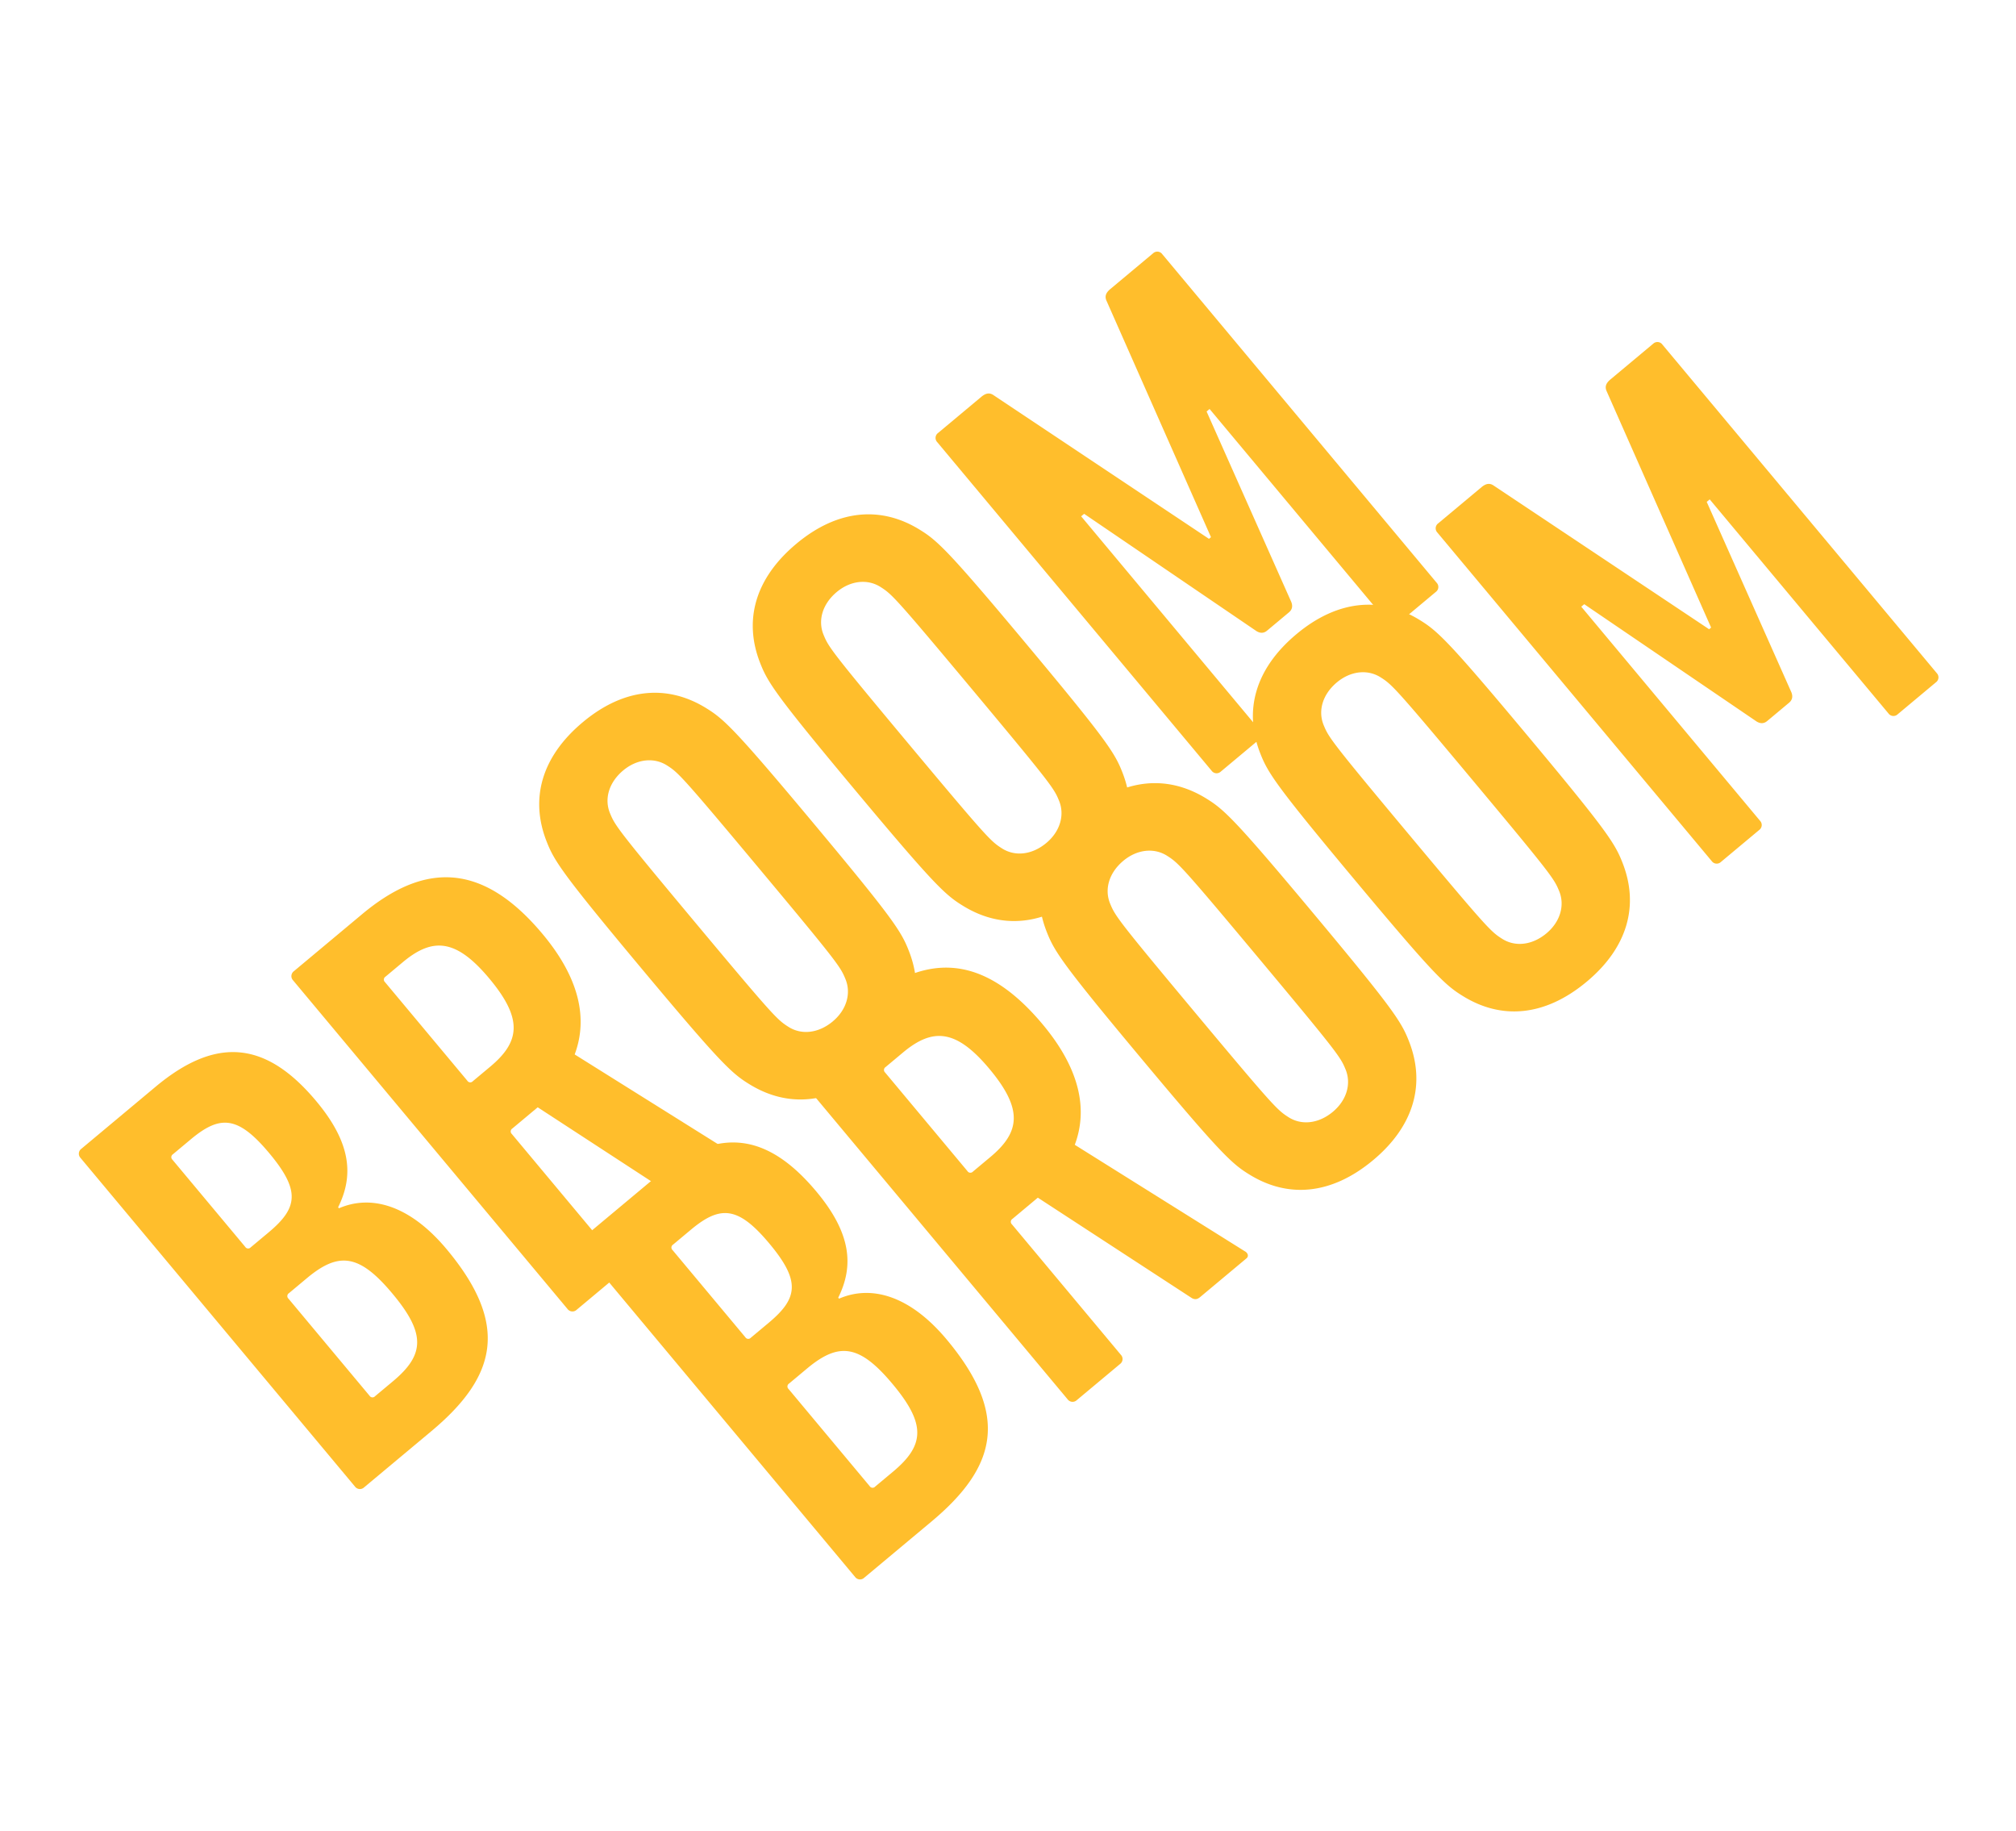
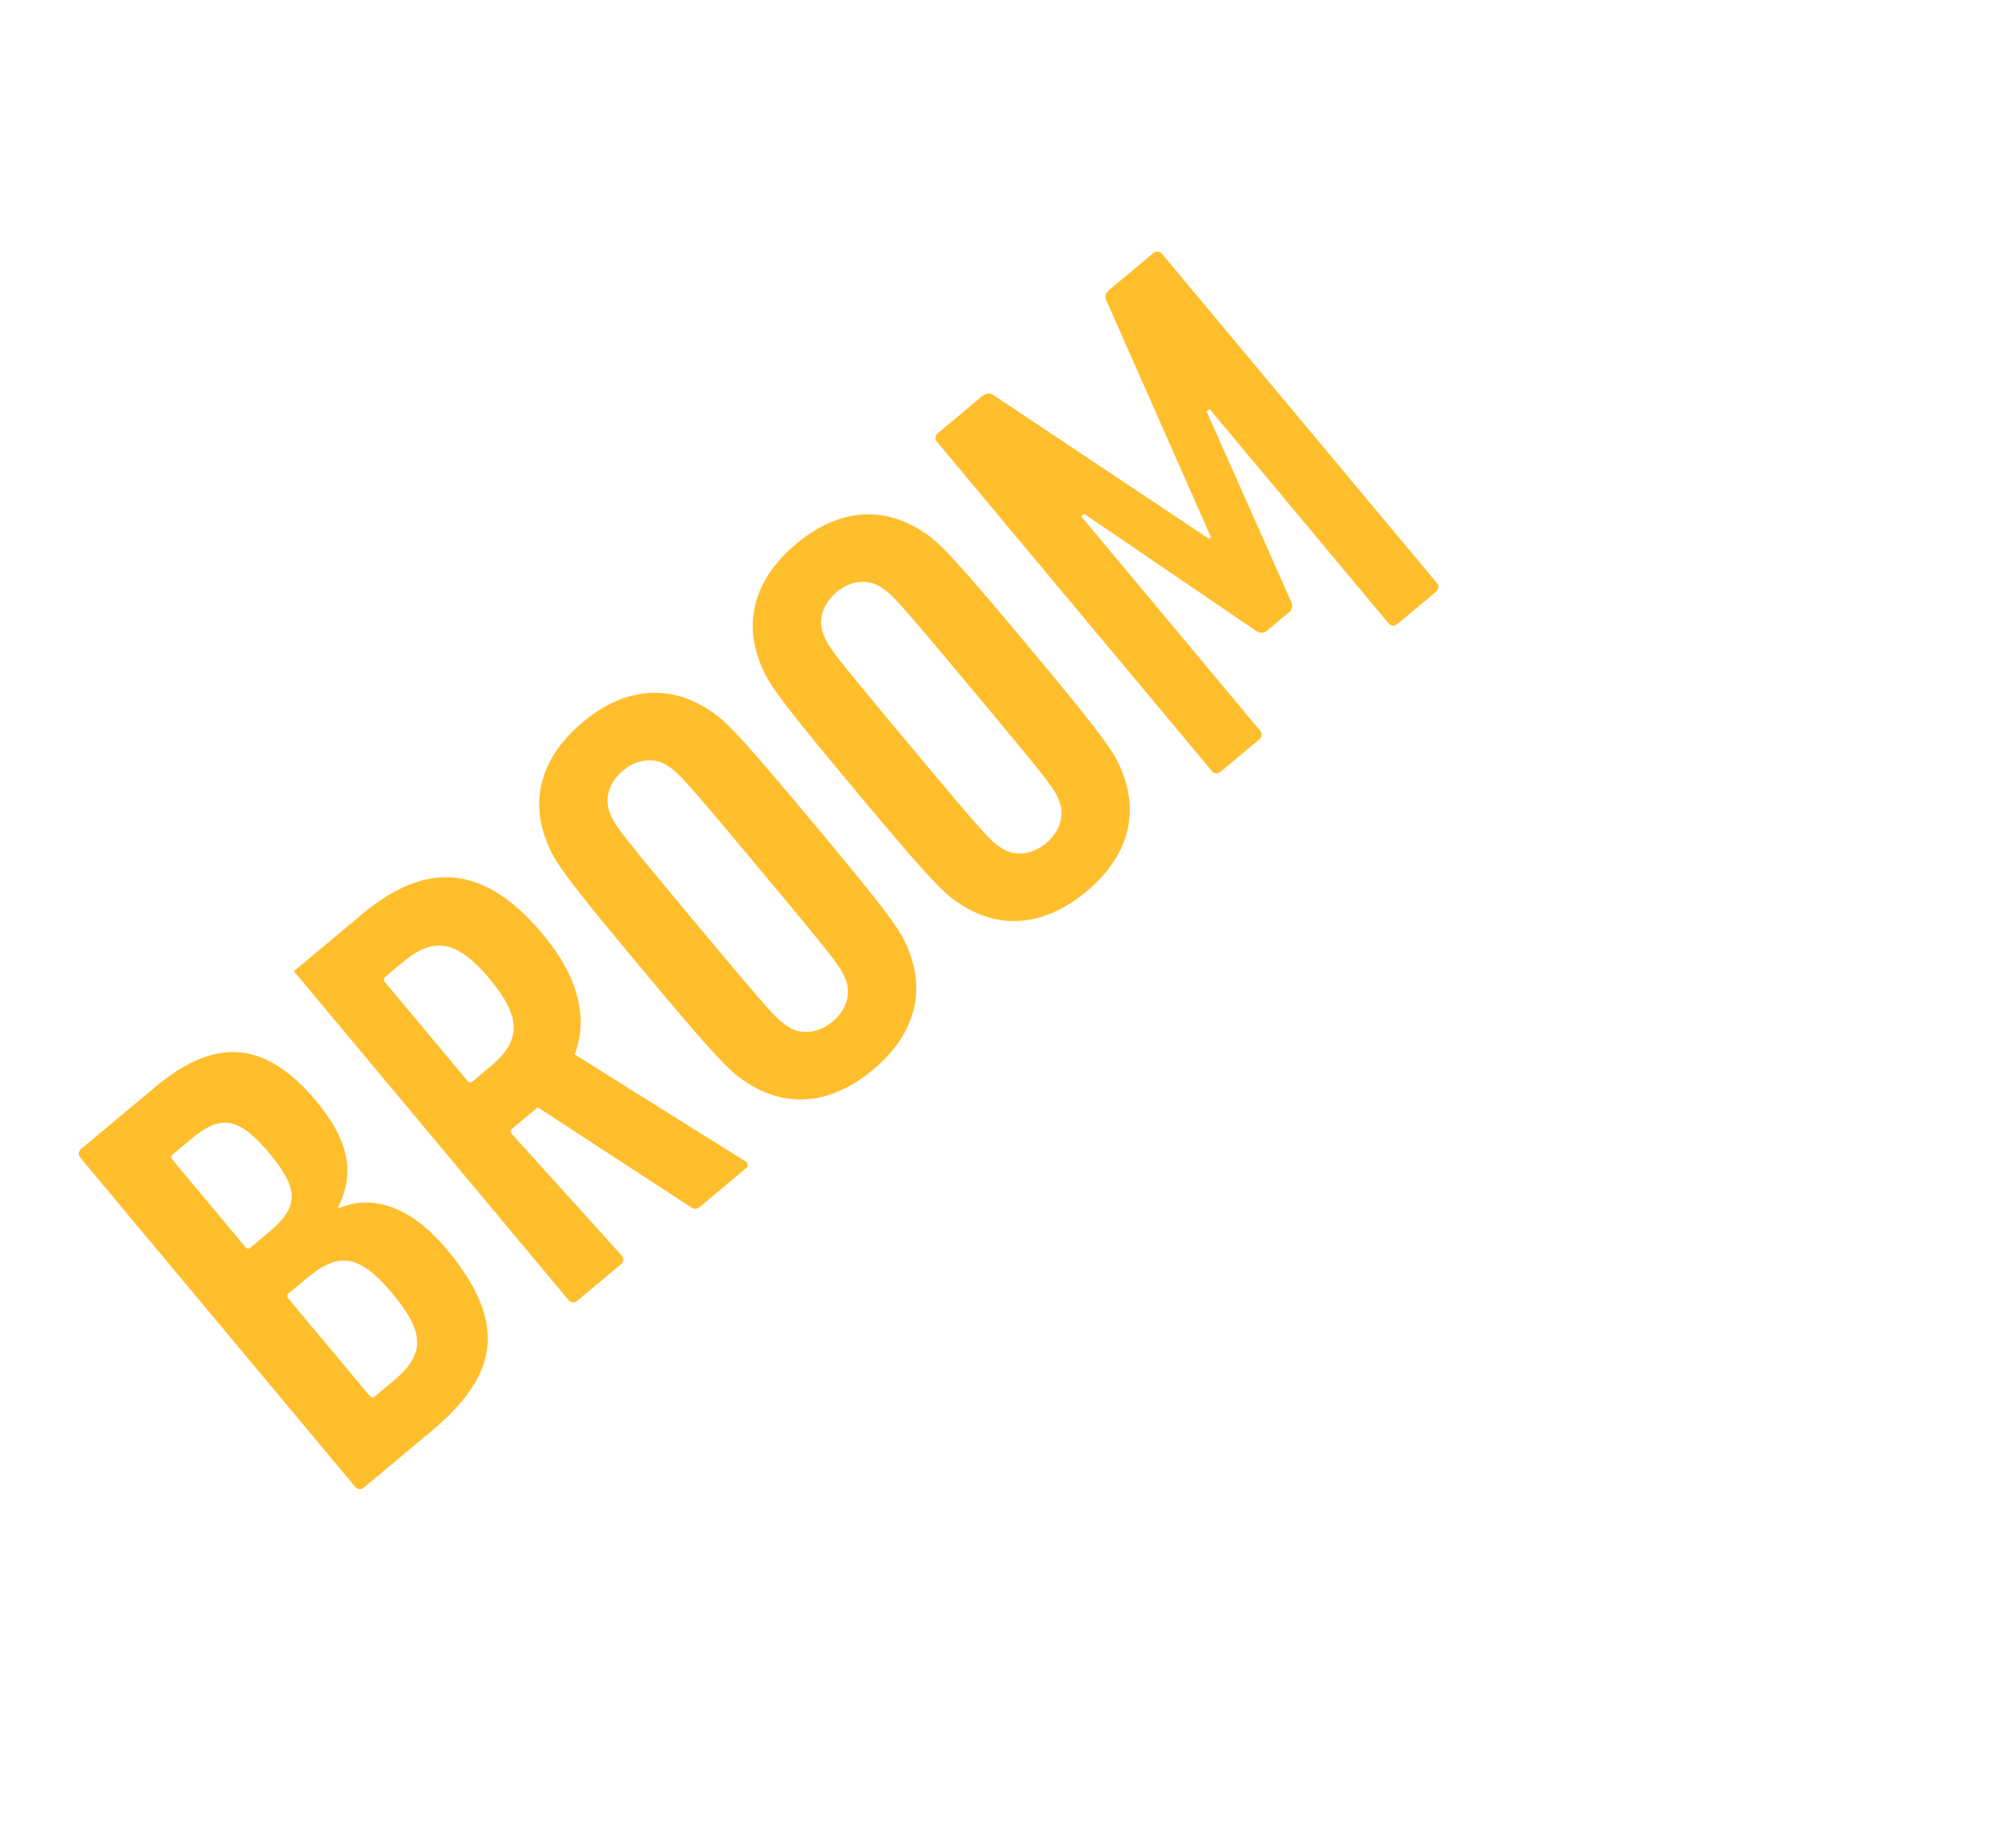
<svg xmlns="http://www.w3.org/2000/svg" width="1282.643" height="1164.835" viewBox="0 0 1282.643 1164.835">
  <g id="Raggruppa_5" data-name="Raggruppa 5" transform="matrix(0.914, 0.407, -0.407, 0.914, -122.804, 808.918)">
-     <path id="Tracciato_212" data-name="Tracciato 212" d="M3546.737-1162.872a3.9,3.9,0,0,0,5.52-1.888l13.984-28.515a3.9,3.9,0,0,0-1.888-5.519l-159.24-78.1,1.091-2.222,130.412,23.532c2.587.35,4.794-.4,6.063-3l7.993-16.3c1.271-2.592.516-4.8-1.343-6.63l-98.448-88.709,1.09-2.223,159.24,78.1a3.9,3.9,0,0,0,5.518-1.887l13.985-28.516a3.9,3.9,0,0,0-1.887-5.519l-244.413-119.87a3.9,3.9,0,0,0-5.521,1.887l-15.618,31.848c-1.635,3.334-1.432,5.729.8,7.742l121.857,110.3-.728,1.481-162.357-27.714c-2.955-.531-4.974.777-6.609,4.109l-15.8,32.219a3.894,3.894,0,0,0,1.885,5.519Zm-77.375,84.7c-5.267,10.738-14.817,16.162-24.607,14.577-8.126-1.229-11.27-2.311-80.521-36.275s-72.03-35.786-77.978-41.459c-7.246-6.77-8.8-17.641-3.538-28.38,5.086-10.369,14.636-15.791,24.426-14.206,8.126,1.227,11.27,2.311,80.521,36.274s72.029,35.786,77.977,41.458c7.247,6.77,8.806,17.641,3.721,28.011m35.921,17.616c15.076-30.735,10.619-58.187-10.2-78.5-9.292-9.152-17.638-14.622-87.626-48.948s-79.426-37.573-92.352-39.318c-28.808-4.022-53.239,9.262-68.312,40-15.258,31.108-10.8,58.559,10.013,78.874,9.293,9.152,17.636,14.622,87.627,48.948s79.424,37.574,92.349,39.319c28.808,4.021,53.241-9.263,68.5-40.371M3391.449-919.3c-5.266,10.74-14.815,16.162-24.606,14.578-8.126-1.229-11.27-2.311-80.521-36.275s-72.032-35.786-77.978-41.459c-7.245-6.77-8.8-17.641-3.539-28.38,5.086-10.369,14.637-15.793,24.424-14.208,8.126,1.229,11.271,2.311,80.523,36.275s72.03,35.787,77.978,41.458c7.244,6.77,8.807,17.642,3.719,28.01m35.92,17.617c15.074-30.737,10.622-58.188-10.194-78.5-9.292-9.151-17.638-14.621-87.628-48.948s-79.423-37.573-92.35-39.319c-28.809-4.021-53.24,9.263-68.312,40-15.257,31.107-10.8,58.558,10.013,78.873,9.293,9.153,17.637,14.623,87.626,48.949s79.424,37.574,92.351,39.319c28.806,4.022,53.238-9.263,68.493-40.37m-223.188,97.264-6.357,12.96a2.187,2.187,0,0,1-3.312,1.132l-73.324-35.96a2.186,2.186,0,0,1-1.13-3.312l6.354-12.961c10.9-22.219,24.877-27.307,54.5-12.778,30,14.711,34.161,28.7,23.266,50.919m175-7.433c.908-1.851-.58-3.5-2.795-3.667l-126.31-17.846c-1.477-24.154-16.768-45.433-49.727-61.6-55.178-27.061-88.063-9.654-110.039,35.155l-24.882,50.735a3.9,3.9,0,0,0,1.886,5.519l244.415,119.869a3.9,3.9,0,0,0,5.519-1.886l15.8-32.218a3.9,3.9,0,0,0-1.888-5.52L3234.136-770.9a2.186,2.186,0,0,1-1.132-3.311l6.175-12.591,3.088-6.3L3357.7-774.614c2.213.168,3.5-.58,4.591-2.8ZM3219.171-582.081,3146.958-617.5a2.187,2.187,0,0,1-1.13-3.312l6.537-13.331c11.625-23.7,24.138-27.671,53.761-13.141s34.521,27.036,22.9,50.736l-6.538,13.331a2.189,2.189,0,0,1-3.313,1.133m-107.415-55.437a2.188,2.188,0,0,1-3.312,1.132l-64.806-31.783a2.188,2.188,0,0,1-1.133-3.312l6.539-13.332c10.717-21.849,21.383-25.8,49.159-12.183s30.808,24.3,20.091,46.146Zm122.422,111.952a3.894,3.894,0,0,0,5.518-1.888l24.519-49.992c23.974-48.883,17.814-82.223-38.1-109.649-33.33-16.346-58.384-12.095-73.2,4.067l-.741-.362c.936-22.512-8.981-40.7-40.089-55.954-44.81-21.976-74.985-11.968-97.142,33.212l-27.062,55.178a3.9,3.9,0,0,0,1.888,5.52Z" transform="translate(-2860.305 508.572)" fill="#ffbe2c" />
-     <path id="Tracciato_213" data-name="Tracciato 213" d="M3822.816-1230.491a3.9,3.9,0,0,0,5.518-1.888l13.985-28.514a3.9,3.9,0,0,0-1.886-5.519l-159.24-78.1,1.091-2.22L3812.7-1323.2c2.584.349,4.793-.405,6.064-3l7.991-16.3c1.271-2.592.516-4.8-1.342-6.631l-98.448-88.708,1.089-2.224,159.239,78.1a3.9,3.9,0,0,0,5.521-1.887l13.984-28.515a3.9,3.9,0,0,0-1.887-5.519L3660.5-1517.748a3.9,3.9,0,0,0-5.521,1.889l-15.618,31.848c-1.634,3.333-1.433,5.728.8,7.74l121.856,110.3-.728,1.481-162.355-27.713c-2.956-.531-4.975.777-6.608,4.109l-15.8,32.219a3.894,3.894,0,0,0,1.885,5.518Zm-77.375,84.7c-5.267,10.738-14.818,16.161-24.606,14.576-8.126-1.228-11.27-2.311-80.521-36.273s-72.03-35.787-77.977-41.46c-7.246-6.769-8.8-17.641-3.538-28.379,5.084-10.37,14.635-15.792,24.424-14.207,8.125,1.229,11.271,2.312,80.521,36.274s72.03,35.787,77.977,41.46c7.247,6.768,8.806,17.64,3.721,28.01m35.921,17.615c15.076-30.734,10.622-58.187-10.2-78.5-9.293-9.151-17.636-14.623-87.628-48.948s-79.423-37.574-92.349-39.319c-28.807-4.022-53.239,9.263-68.313,40-15.258,31.109-10.8,58.56,10.012,78.876,9.3,9.151,17.636,14.621,87.628,48.948s79.424,37.572,92.35,39.319c28.806,4.02,53.24-9.263,68.495-40.372M3667.528-986.924c-5.267,10.74-14.818,16.164-24.607,14.578-8.126-1.229-11.269-2.31-80.52-36.275s-72.032-35.785-77.978-41.457c-7.247-6.771-8.8-17.643-3.539-28.381,5.086-10.368,14.636-15.792,24.424-14.207,8.126,1.229,11.271,2.312,80.522,36.275s72.031,35.785,77.978,41.457c7.245,6.771,8.8,17.643,3.72,28.01m35.921,17.618c15.073-30.739,10.621-58.188-10.2-78.5-9.294-9.15-17.636-14.62-87.626-48.948s-79.424-37.573-92.35-39.319c-28.808-4.02-53.24,9.264-68.313,40-15.256,31.107-10.8,58.557,10.013,78.872,9.293,9.153,17.636,14.623,87.627,48.949s79.424,37.575,92.351,39.319c28.807,4.023,53.238-9.263,68.495-40.369m-223.191,97.262-6.356,12.961a2.189,2.189,0,0,1-3.313,1.134l-73.324-35.96a2.188,2.188,0,0,1-1.131-3.313l6.356-12.96c10.9-22.219,24.878-27.308,54.5-12.778,29.995,14.711,34.161,28.7,23.264,50.917m175-7.431c.906-1.852-.582-3.5-2.8-3.667l-126.311-17.847c-1.476-24.153-16.766-45.432-49.725-61.6-55.178-27.061-88.063-9.653-110.04,35.156L3341.506-876.7a3.9,3.9,0,0,0,1.887,5.519l244.414,119.869a3.893,3.893,0,0,0,5.518-1.886l15.8-32.217a3.9,3.9,0,0,0-1.889-5.52l-97.023-47.585a2.188,2.188,0,0,1-1.133-3.312l6.174-12.591,3.088-6.3,115.434,18.482c2.215.168,3.5-.58,4.59-2.8ZM3495.25-649.7l-72.213-35.417a2.186,2.186,0,0,1-1.131-3.31l6.537-13.331c11.624-23.7,24.136-27.671,53.763-13.142s34.519,27.036,22.894,50.736l-6.538,13.332a2.188,2.188,0,0,1-3.312,1.132m-107.414-55.437a2.188,2.188,0,0,1-3.313,1.131l-64.806-31.782a2.188,2.188,0,0,1-1.132-3.313l6.537-13.331c10.716-21.849,21.384-25.8,49.16-12.183s30.807,24.3,20.091,46.145Zm122.421,111.951a3.894,3.894,0,0,0,5.518-1.888l24.52-49.991c23.974-48.883,17.814-82.225-38.1-109.649-33.329-16.346-58.383-12.095-73.2,4.066l-.74-.361c.934-22.512-8.982-40.7-40.09-55.955-44.808-21.976-74.983-11.967-97.141,33.212l-27.061,55.177a3.9,3.9,0,0,0,1.886,5.52Z" transform="translate(-2822.49 499.31)" fill="#ffbe2c" />
+     <path id="Tracciato_212" data-name="Tracciato 212" d="M3546.737-1162.872a3.9,3.9,0,0,0,5.52-1.888l13.984-28.515a3.9,3.9,0,0,0-1.888-5.519l-159.24-78.1,1.091-2.222,130.412,23.532c2.587.35,4.794-.4,6.063-3l7.993-16.3c1.271-2.592.516-4.8-1.343-6.63l-98.448-88.709,1.09-2.223,159.24,78.1a3.9,3.9,0,0,0,5.518-1.887l13.985-28.516a3.9,3.9,0,0,0-1.887-5.519l-244.413-119.87a3.9,3.9,0,0,0-5.521,1.887l-15.618,31.848c-1.635,3.334-1.432,5.729.8,7.742l121.857,110.3-.728,1.481-162.357-27.714c-2.955-.531-4.974.777-6.609,4.109l-15.8,32.219a3.894,3.894,0,0,0,1.885,5.519Zm-77.375,84.7c-5.267,10.738-14.817,16.162-24.607,14.577-8.126-1.229-11.27-2.311-80.521-36.275s-72.03-35.786-77.978-41.459c-7.246-6.77-8.8-17.641-3.538-28.38,5.086-10.369,14.636-15.791,24.426-14.206,8.126,1.227,11.27,2.311,80.521,36.274s72.029,35.786,77.977,41.458c7.247,6.77,8.806,17.641,3.721,28.011m35.921,17.616c15.076-30.735,10.619-58.187-10.2-78.5-9.292-9.152-17.638-14.622-87.626-48.948s-79.426-37.573-92.352-39.318c-28.808-4.022-53.239,9.262-68.312,40-15.258,31.108-10.8,58.559,10.013,78.874,9.293,9.152,17.636,14.622,87.627,48.948s79.424,37.574,92.349,39.319c28.808,4.021,53.241-9.263,68.5-40.371M3391.449-919.3c-5.266,10.74-14.815,16.162-24.606,14.578-8.126-1.229-11.27-2.311-80.521-36.275s-72.032-35.786-77.978-41.459c-7.245-6.77-8.8-17.641-3.539-28.38,5.086-10.369,14.637-15.793,24.424-14.208,8.126,1.229,11.271,2.311,80.523,36.275s72.03,35.787,77.978,41.458c7.244,6.77,8.807,17.642,3.719,28.01m35.92,17.617c15.074-30.737,10.622-58.188-10.194-78.5-9.292-9.151-17.638-14.621-87.628-48.948s-79.423-37.573-92.35-39.319c-28.809-4.021-53.24,9.263-68.312,40-15.257,31.107-10.8,58.558,10.013,78.873,9.293,9.153,17.637,14.623,87.626,48.949s79.424,37.574,92.351,39.319c28.806,4.022,53.238-9.263,68.493-40.37m-223.188,97.264-6.357,12.96a2.187,2.187,0,0,1-3.312,1.132l-73.324-35.96a2.186,2.186,0,0,1-1.13-3.312l6.354-12.961c10.9-22.219,24.877-27.307,54.5-12.778,30,14.711,34.161,28.7,23.266,50.919m175-7.433c.908-1.851-.58-3.5-2.795-3.667l-126.31-17.846c-1.477-24.154-16.768-45.433-49.727-61.6-55.178-27.061-88.063-9.654-110.039,35.155l-24.882,50.735l244.415,119.869a3.9,3.9,0,0,0,5.519-1.886l15.8-32.218a3.9,3.9,0,0,0-1.888-5.52L3234.136-770.9a2.186,2.186,0,0,1-1.132-3.311l6.175-12.591,3.088-6.3L3357.7-774.614c2.213.168,3.5-.58,4.591-2.8ZM3219.171-582.081,3146.958-617.5a2.187,2.187,0,0,1-1.13-3.312l6.537-13.331c11.625-23.7,24.138-27.671,53.761-13.141s34.521,27.036,22.9,50.736l-6.538,13.331a2.189,2.189,0,0,1-3.313,1.133m-107.415-55.437a2.188,2.188,0,0,1-3.312,1.132l-64.806-31.783a2.188,2.188,0,0,1-1.133-3.312l6.539-13.332c10.717-21.849,21.383-25.8,49.159-12.183s30.808,24.3,20.091,46.146Zm122.422,111.952a3.894,3.894,0,0,0,5.518-1.888l24.519-49.992c23.974-48.883,17.814-82.223-38.1-109.649-33.33-16.346-58.384-12.095-73.2,4.067l-.741-.362c.936-22.512-8.981-40.7-40.089-55.954-44.81-21.976-74.985-11.968-97.142,33.212l-27.062,55.178a3.9,3.9,0,0,0,1.888,5.52Z" transform="translate(-2860.305 508.572)" fill="#ffbe2c" />
  </g>
</svg>